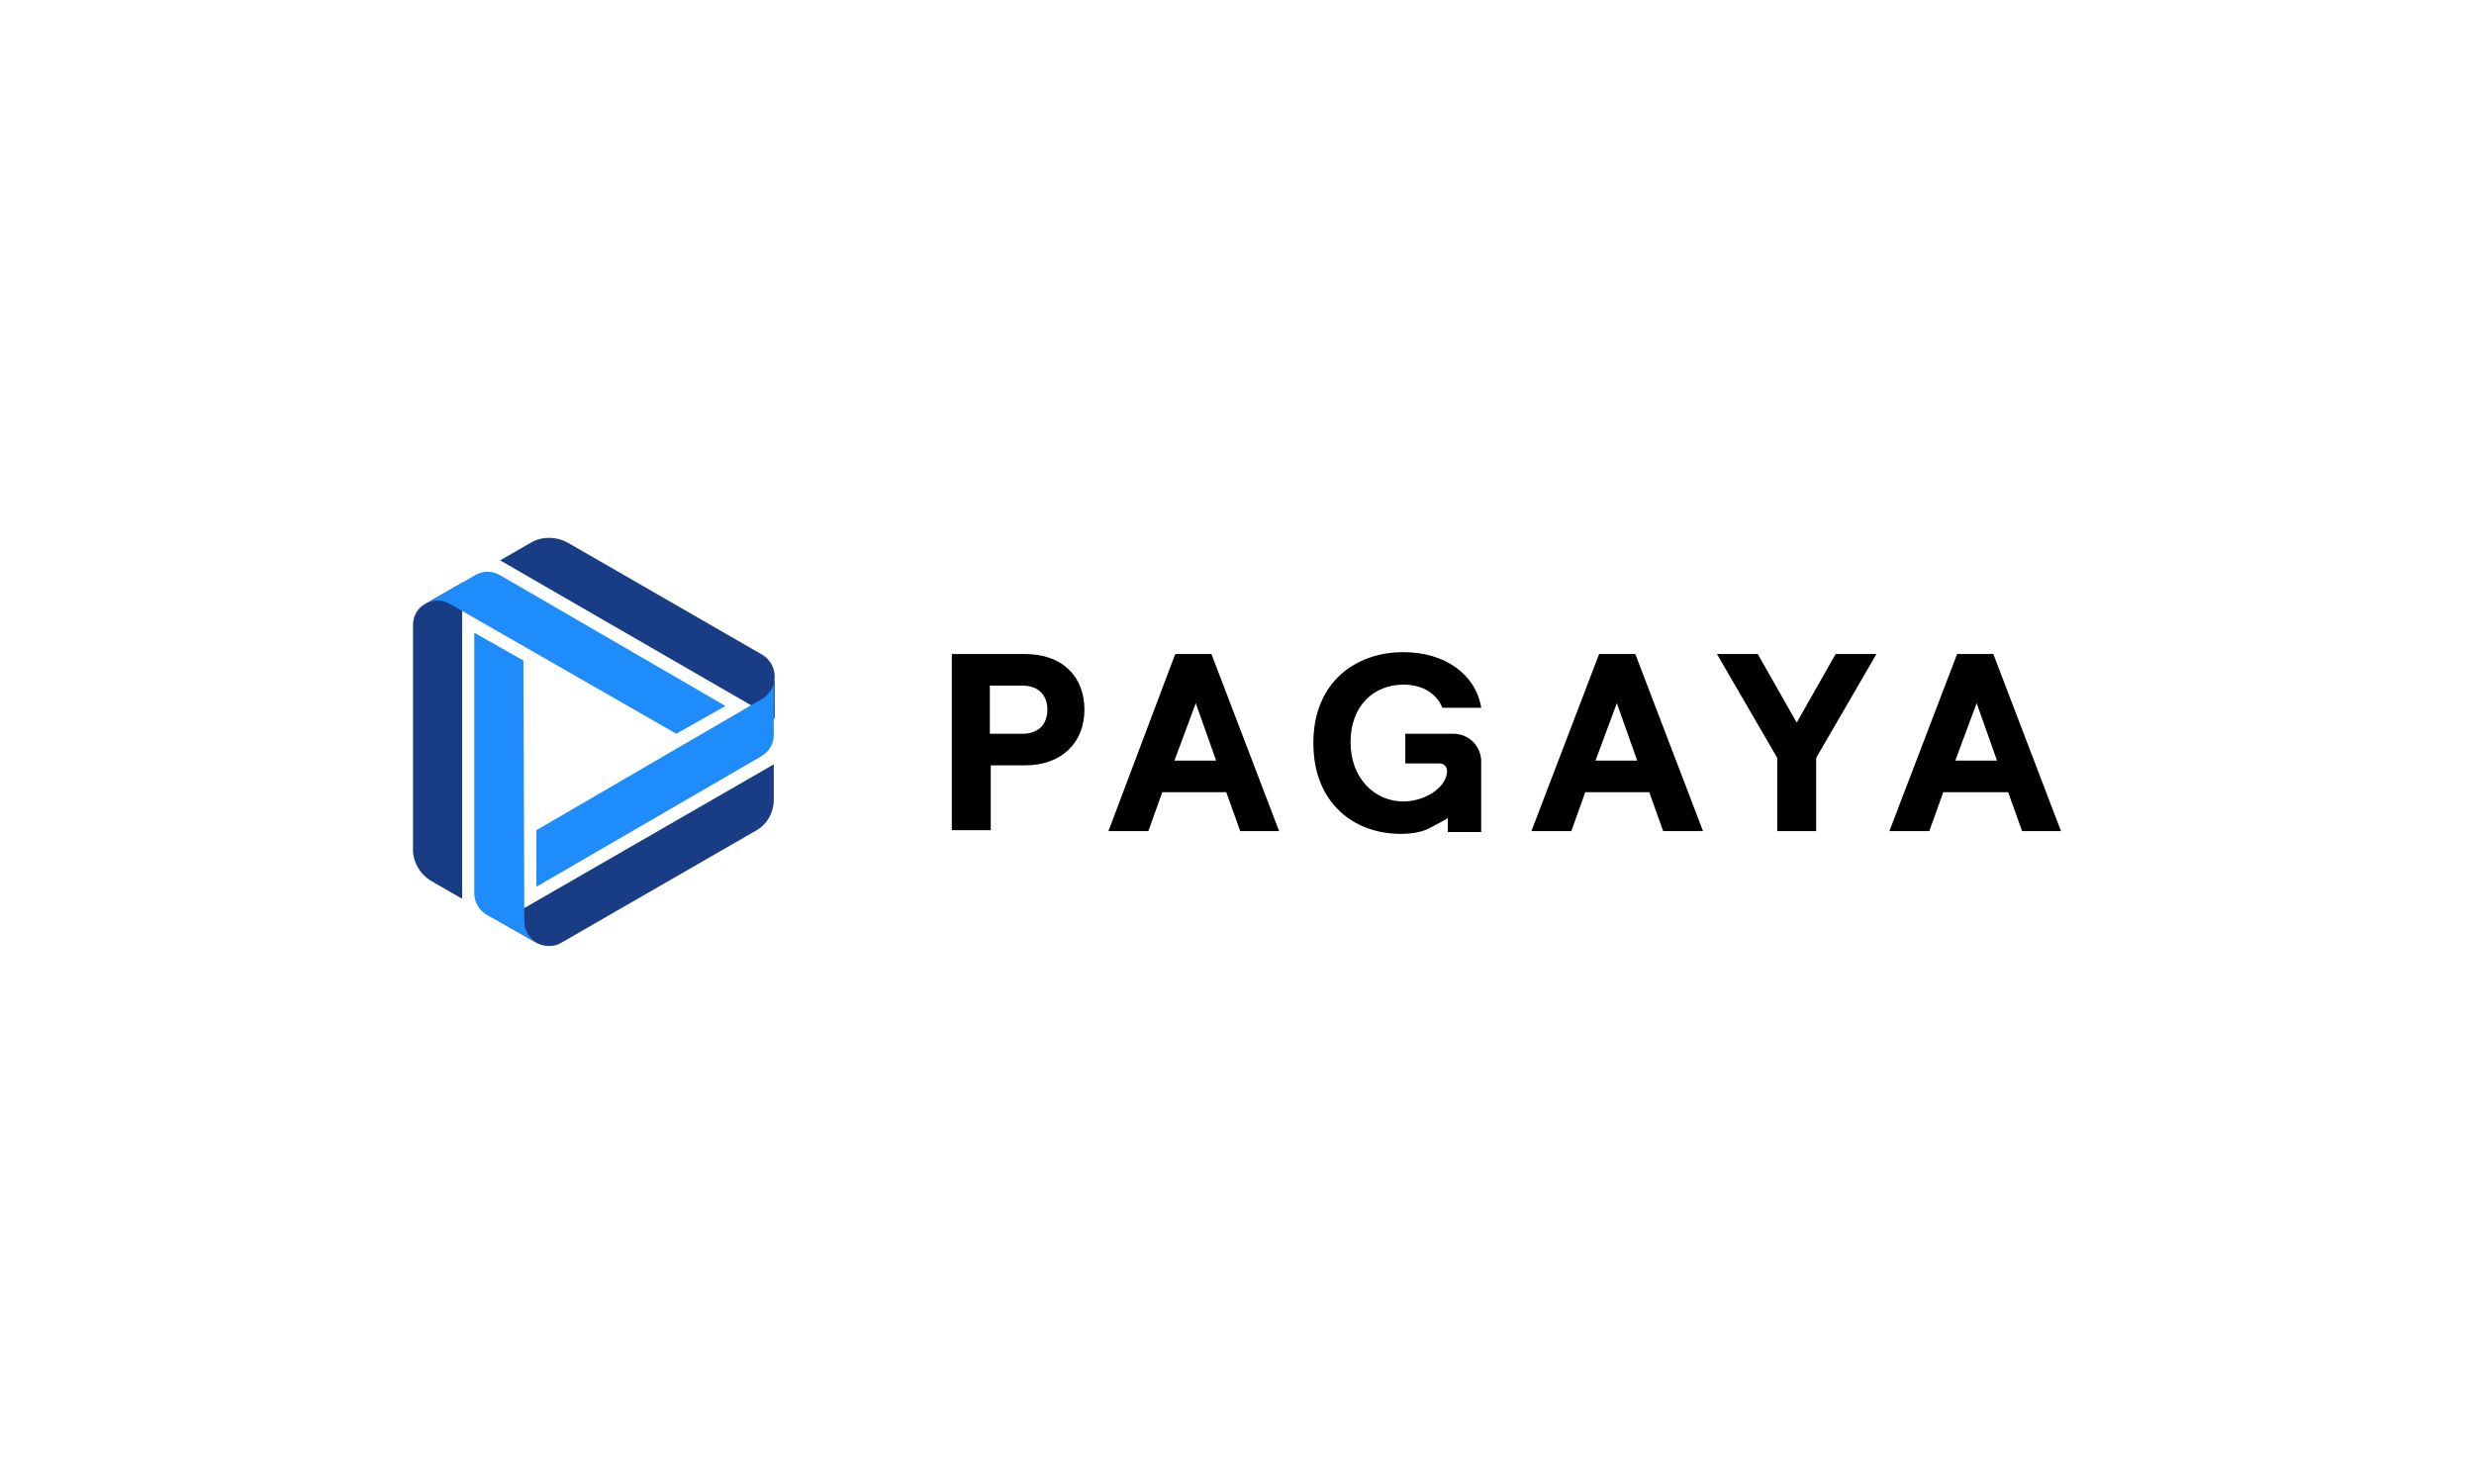
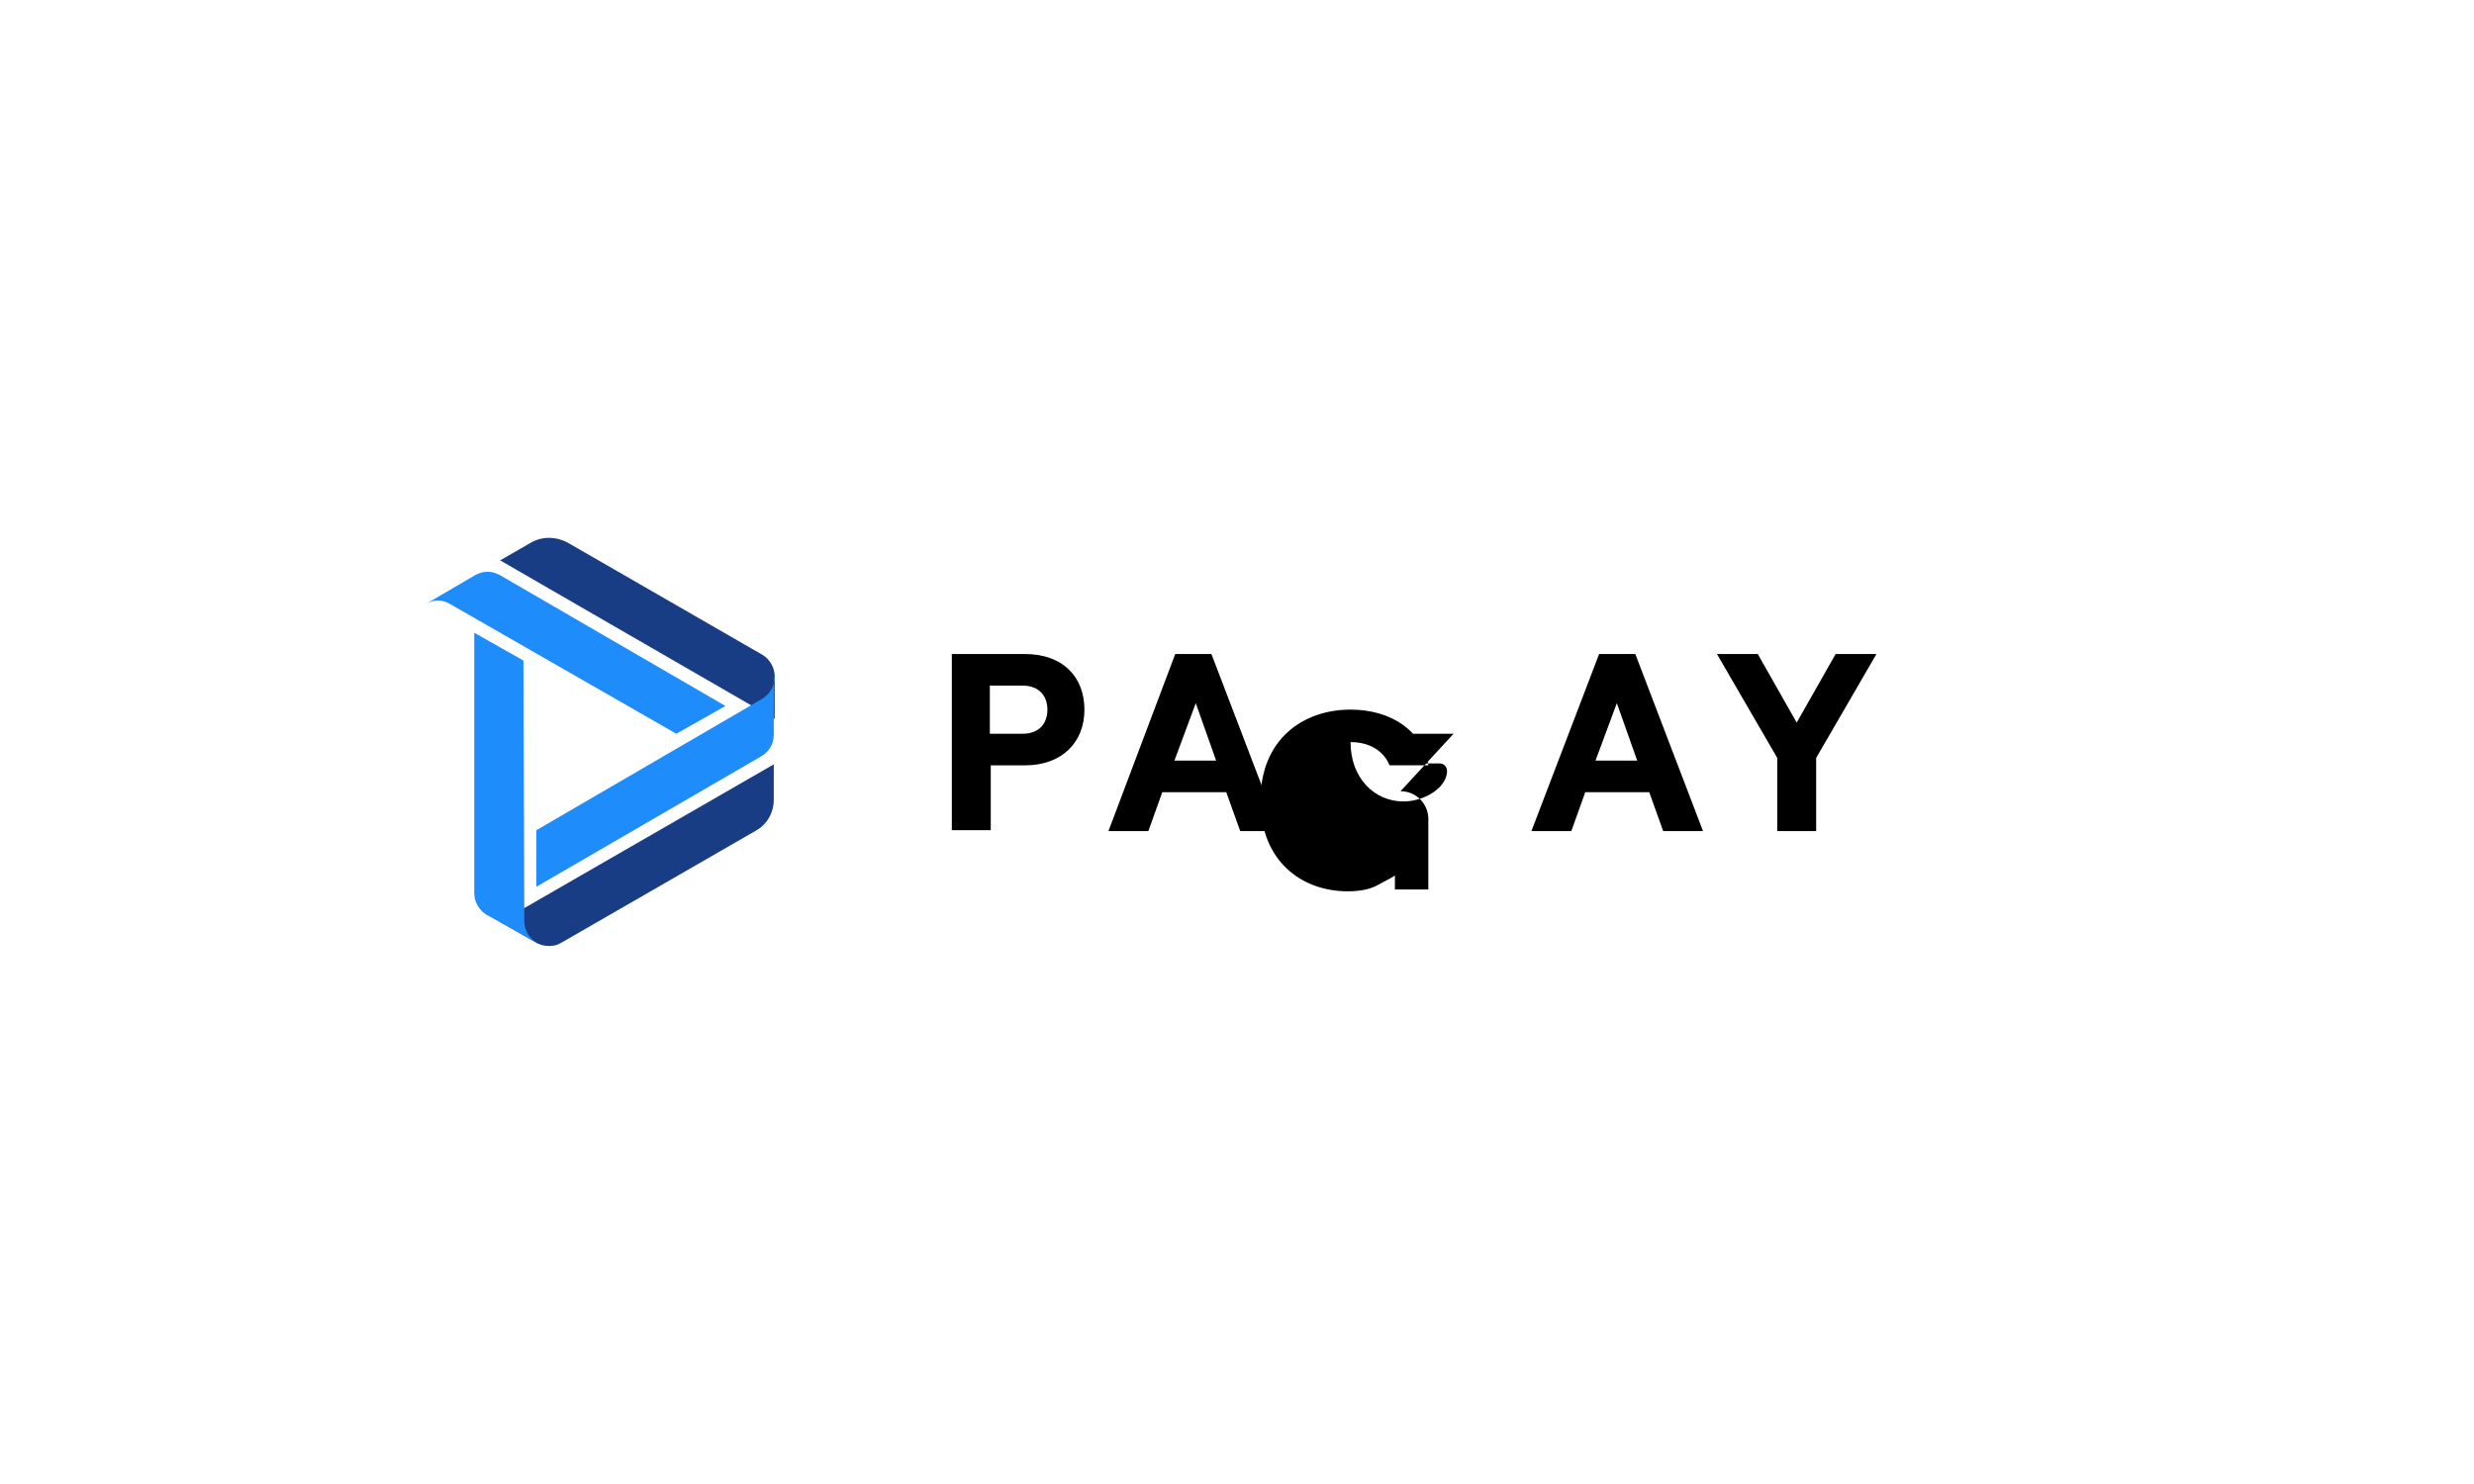
<svg xmlns="http://www.w3.org/2000/svg" id="Layer_1" data-name="Layer 1" viewBox="0 0 300 180">
  <defs>
    <style>
      .cls-1 {
        fill: none;
      }

      .cls-1, .cls-2, .cls-3, .cls-4 {
        stroke-width: 0px;
      }

      .cls-3 {
        fill: #1e8cfa;
      }

      .cls-4 {
        fill: #183d85;
      }
    </style>
  </defs>
-   <rect class="cls-1" width="300" height="180" />
  <g>
    <path class="cls-4" d="M93.94,82.03v5.17l-33.29-19.23,3.71-2.14c1.35-.79,3.04-.79,4.5,0l23.62,13.61c.9.56,1.46,1.57,1.46,2.59Z" />
    <path class="cls-3" d="M93.94,82.14c0,1.01-.56,2.02-1.46,2.59l-27.44,15.97v6.86l27.33-15.86c.9-.56,1.46-1.46,1.46-2.59v-6.97h.11Z" />
    <path class="cls-4" d="M65.15,114.42l-4.5-2.59,33.18-19.12v4.27c0,1.57-.79,3.04-2.25,3.82l-23.62,13.61c-.79.45-1.91.45-2.81,0Z" />
    <path class="cls-3" d="M65.04,114.31c-.9-.56-1.46-1.46-1.46-2.59l-.11-31.6-5.96-3.37v31.6c0,1.01.56,2.02,1.46,2.59l6.07,3.37Z" />
-     <path class="cls-4" d="M51.54,73.26l4.5-2.59v38.35l-3.71-2.14c-1.35-.79-2.25-2.25-2.25-3.82v-27.22c0-1.01.45-2.02,1.46-2.59Z" />
    <path class="cls-3" d="M51.65,73.26c.9-.56,2.02-.56,2.92,0l27.44,15.74,5.96-3.37-27.33-15.86c-1.01-.56-2.02-.56-3.04,0l-5.96,3.49Z" />
-     <path class="cls-2" d="M176.26,89h-5.85v3.6h4.16c.45,0,.9.34.9.9,0,2.02-2.7,3.71-5.29,3.71-3.49,0-6.41-2.81-6.41-7.2s2.81-6.97,6.41-6.97c2.36,0,4.05,1.12,4.72,2.81h4.72c-.67-4.05-4.39-6.75-9.45-6.75-5.74,0-10.91,3.6-10.91,11.02s5.06,11.02,10.57,11.02c1.46,0,2.7-.22,3.71-.79s1.12-.56,2.02-1.12v1.69h4.05v-8.32c.11-1.91-1.35-3.6-3.37-3.6Z" />
+     <path class="cls-2" d="M176.26,89h-5.85v3.6h4.16c.45,0,.9.34.9.9,0,2.02-2.7,3.71-5.29,3.71-3.49,0-6.41-2.81-6.41-7.2c2.36,0,4.05,1.12,4.72,2.81h4.72c-.67-4.05-4.39-6.75-9.45-6.75-5.74,0-10.91,3.6-10.91,11.02s5.06,11.02,10.57,11.02c1.46,0,2.7-.22,3.71-.79s1.12-.56,2.02-1.12v1.69h4.05v-8.32c.11-1.91-1.35-3.6-3.37-3.6Z" />
    <path class="cls-2" d="M115.42,100.81v-21.48h8.88c4.61,0,7.2,2.81,7.2,6.75s-2.7,6.75-7.2,6.75h-4.16v7.87h-4.72v.11ZM120.03,89h3.94c2.14,0,3.04-1.35,3.04-2.92s-.9-2.92-3.04-2.92h-3.94v5.85Z" />
    <path class="cls-2" d="M150.39,100.81l-1.69-4.72h-7.76l-1.69,4.72h-4.84l8.1-21.48h4.39l8.21,21.48h-4.72ZM142.41,92.26h5.06l-2.47-6.97-2.59,6.97Z" />
    <path class="cls-2" d="M201.68,100.81l-1.69-4.72h-7.76l-1.69,4.72h-4.84l8.21-21.48h4.39l8.21,21.48h-4.84ZM193.47,92.26h5.06l-2.47-6.97-2.59,6.97Z" />
    <path class="cls-2" d="M215.51,100.81v-8.88l-7.31-12.6h4.95l4.72,8.32,4.72-8.32h4.95l-7.31,12.6v8.88h-4.72Z" />
-     <path class="cls-2" d="M245.2,100.81l-1.69-4.72h-7.87l-1.69,4.72h-4.84l8.21-21.48h4.39l8.21,21.48h-4.72ZM237.1,92.26h5.06l-2.47-6.97-2.59,6.97Z" />
  </g>
</svg>